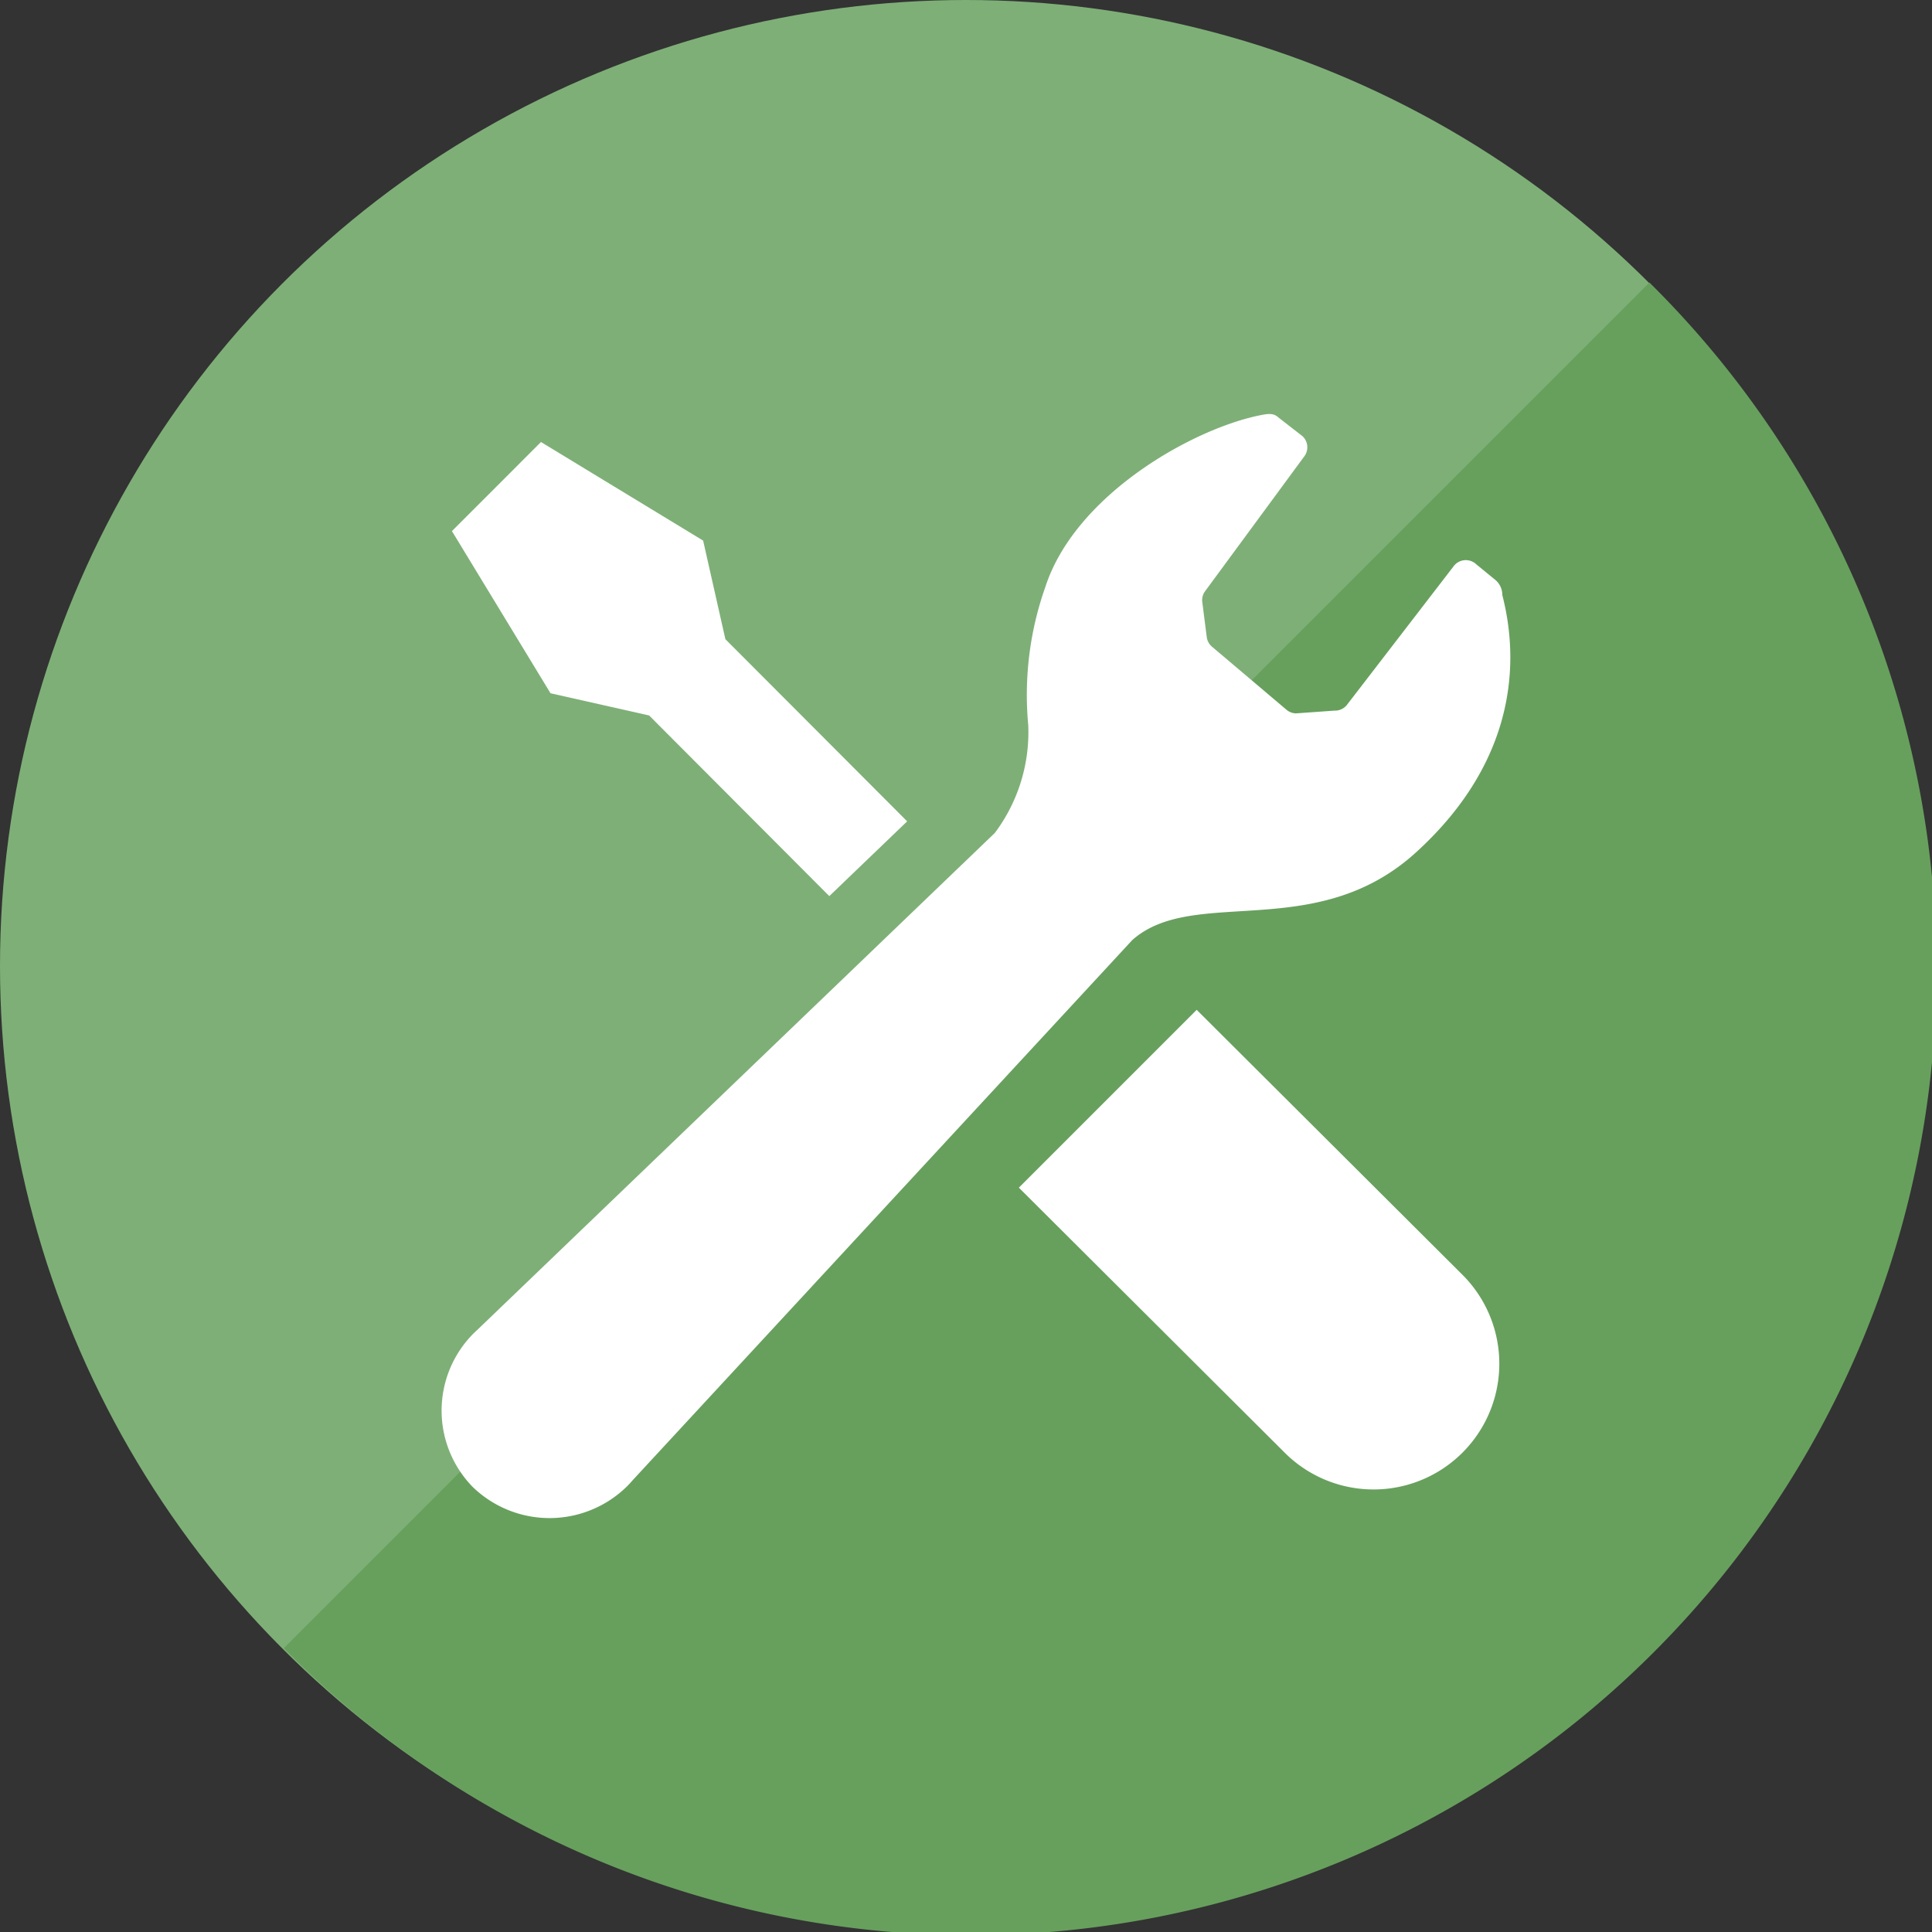
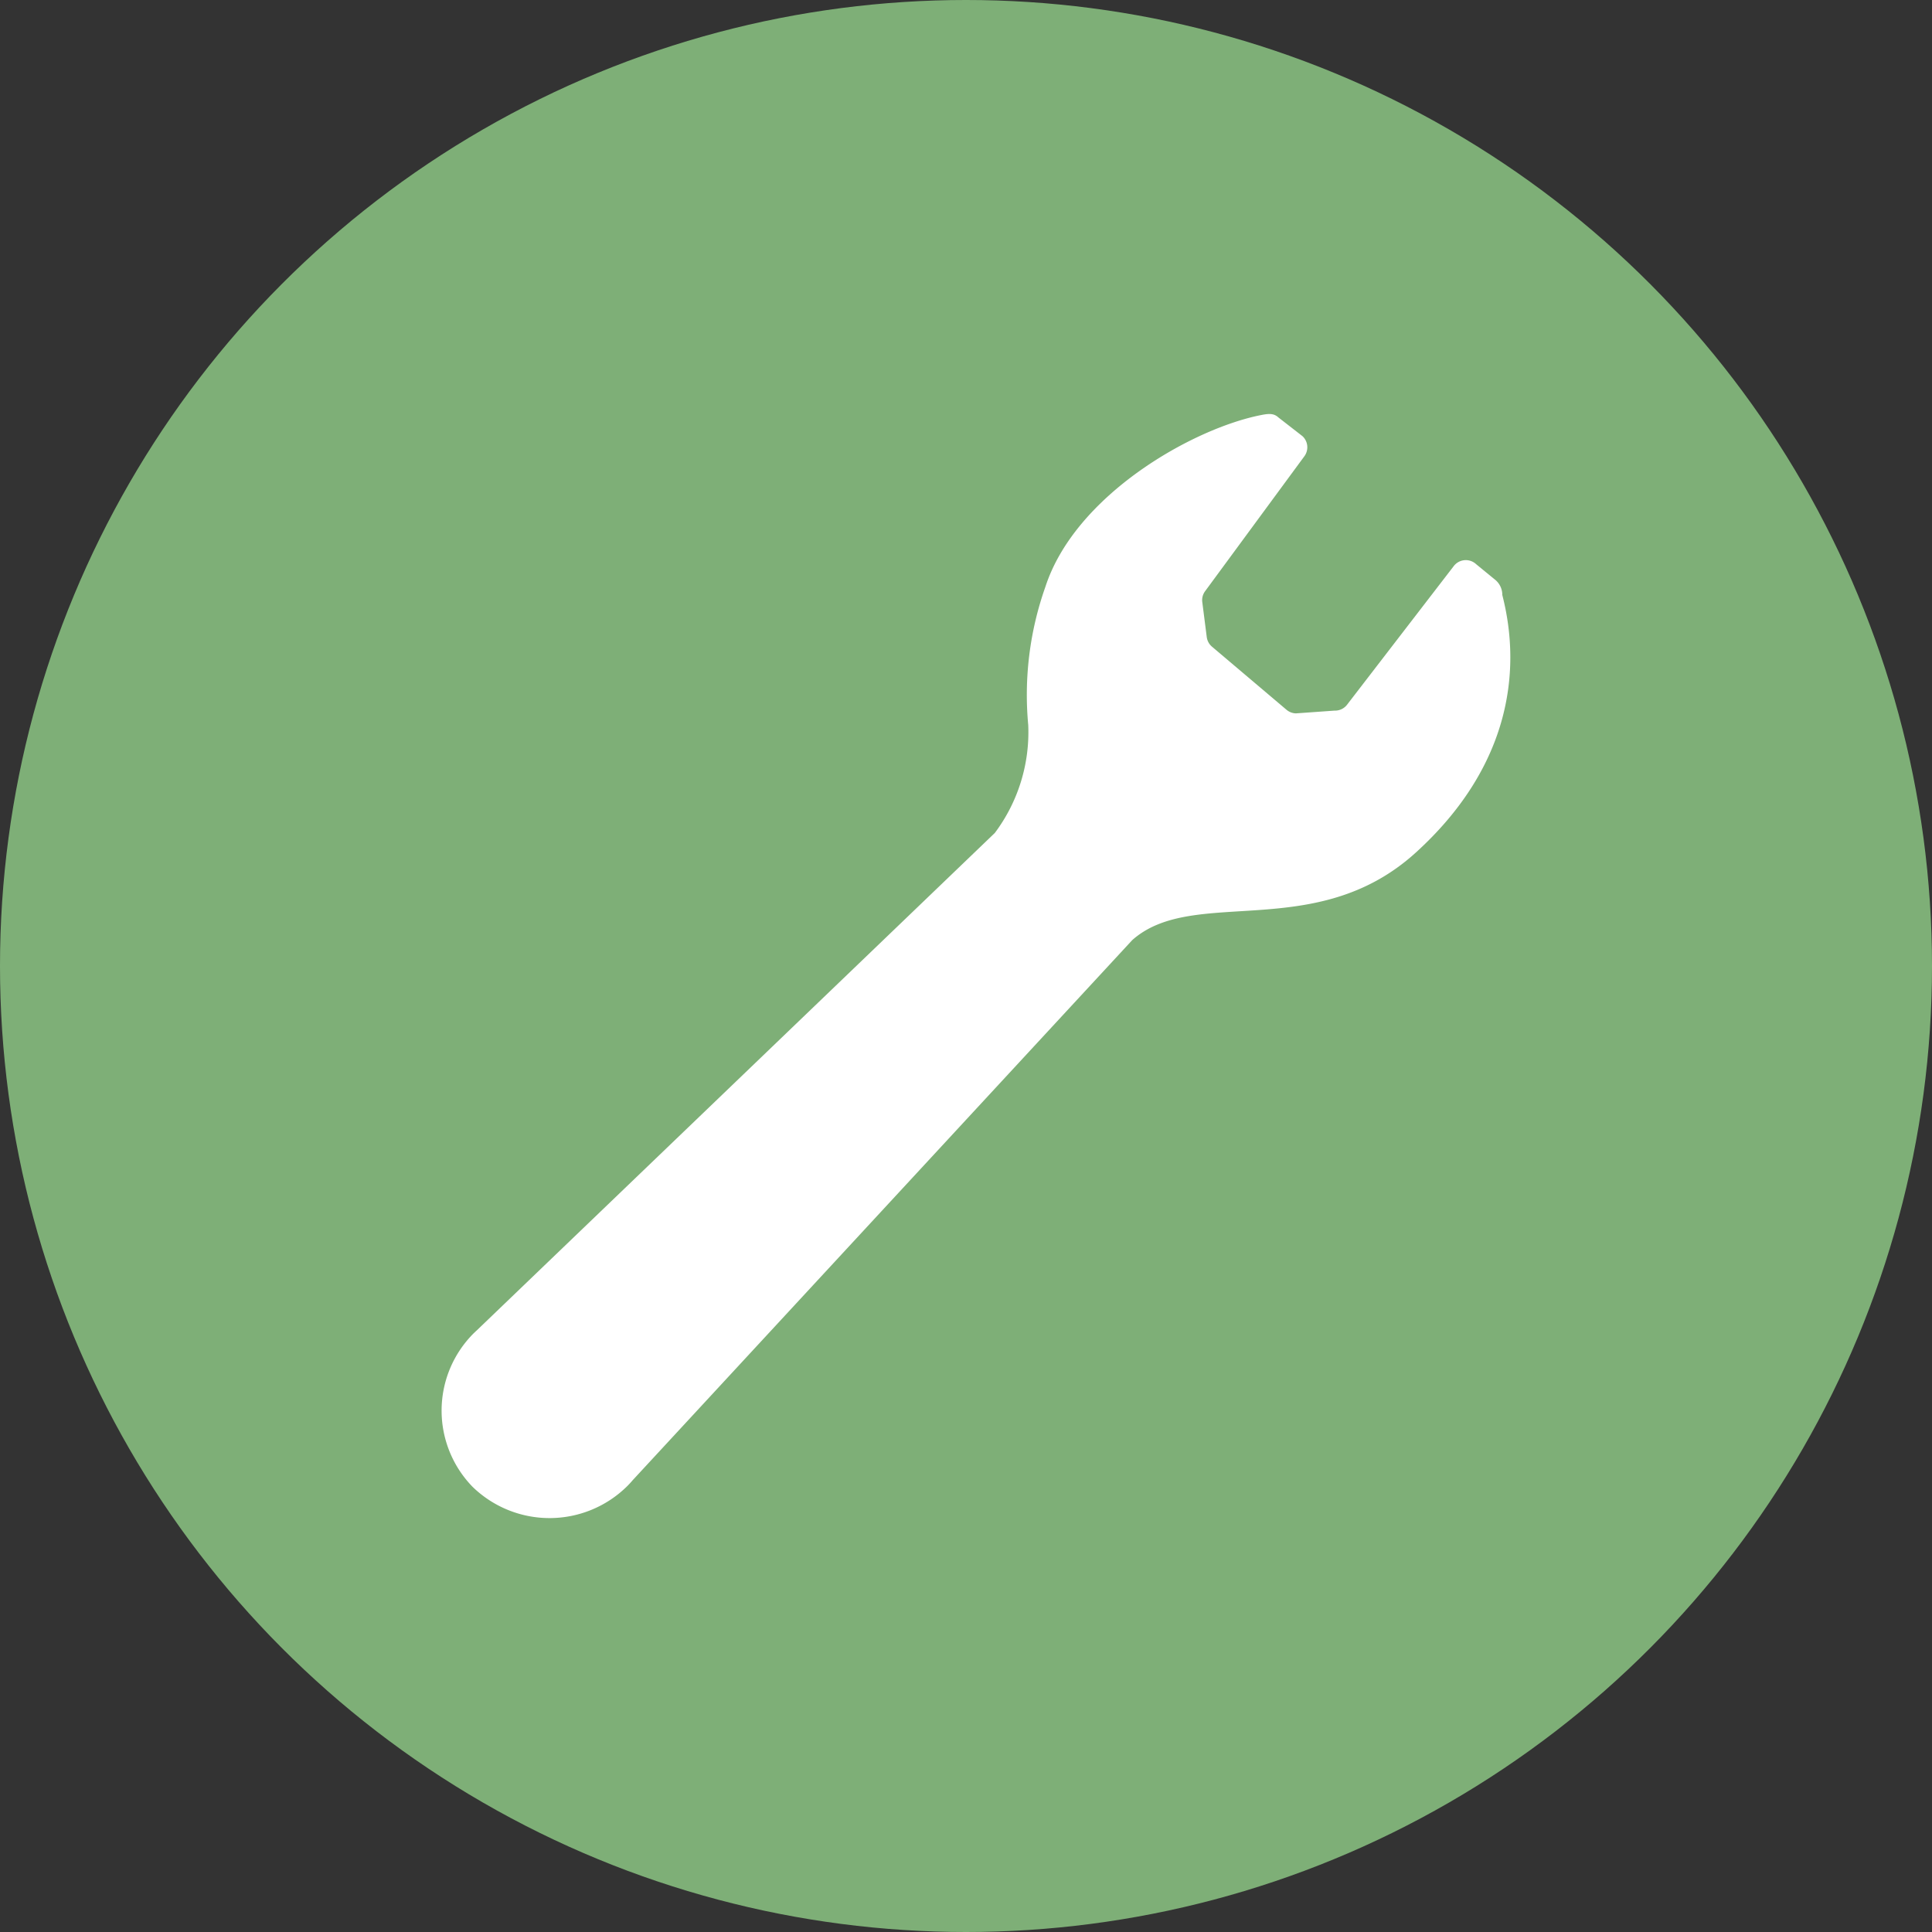
<svg xmlns="http://www.w3.org/2000/svg" width="70" height="70" viewBox="0 0 70 70">
  <rect x="0" y="0" width="70" height="70" fill="#333333" stroke="none" />
  <circle cx="35" cy="35" r="35" fill="#7eaf77" />
  <g transform="translate(10.281 10.237)">
-     <path d="M72.981,23.4A34.989,34.989,0,1,1,23.5,72.881Z" transform="translate(-23.5 -23.4)" fill="#67a05d" />
-   </g>
+     </g>
  <g transform="translate(7.823 15.002)">
-     <path d="M20.132,22.893l6.528,6.545,2.821-2.709-6.586-6.6-.806-3.572-5.876-3.572L14.6,14.6l-1.613,1.612,3.572,5.876Z" transform="translate(-4.436 -11.972)" fill="#fff" />
-     <path d="M282.338,276.3l9.653,9.623a4.556,4.556,0,0,1-6.443,6.443l-9.653-9.623Z" transform="translate(-246.803 -254.714)" fill="#fff" />
    <path d="M43.472,15.89c3.324-3.016,3.879-6.444,3.136-9.335a.707.707,0,0,0-.277-.566l-.669-.548a.55.55,0,0,0-.821.078l-3.848,5a.549.549,0,0,1-.463.226l-1.4.1a.553.553,0,0,1-.33-.122l-2.7-2.286a.551.551,0,0,1-.2-.356L35.739,6.82a.545.545,0,0,1,.1-.4l3.6-4.894a.55.55,0,0,0-.071-.725L38.495.122c-.171-.159-.365-.137-.63-.085-2.488.491-6.736,2.9-7.814,6.23a11.734,11.734,0,0,0-.619,5,6.085,6.085,0,0,1-1.211,3.911L9.452,33.2c-.037.033-.072.067-.107.1a3.958,3.958,0,0,0-.05,5.564,4,4,0,0,0,5.6-.013c.072-.072.142-.146.206-.223L33.2,19.06C35.429,17.077,39.837,19.189,43.472,15.89Z" fill="#fff" />
  </g>
</svg>